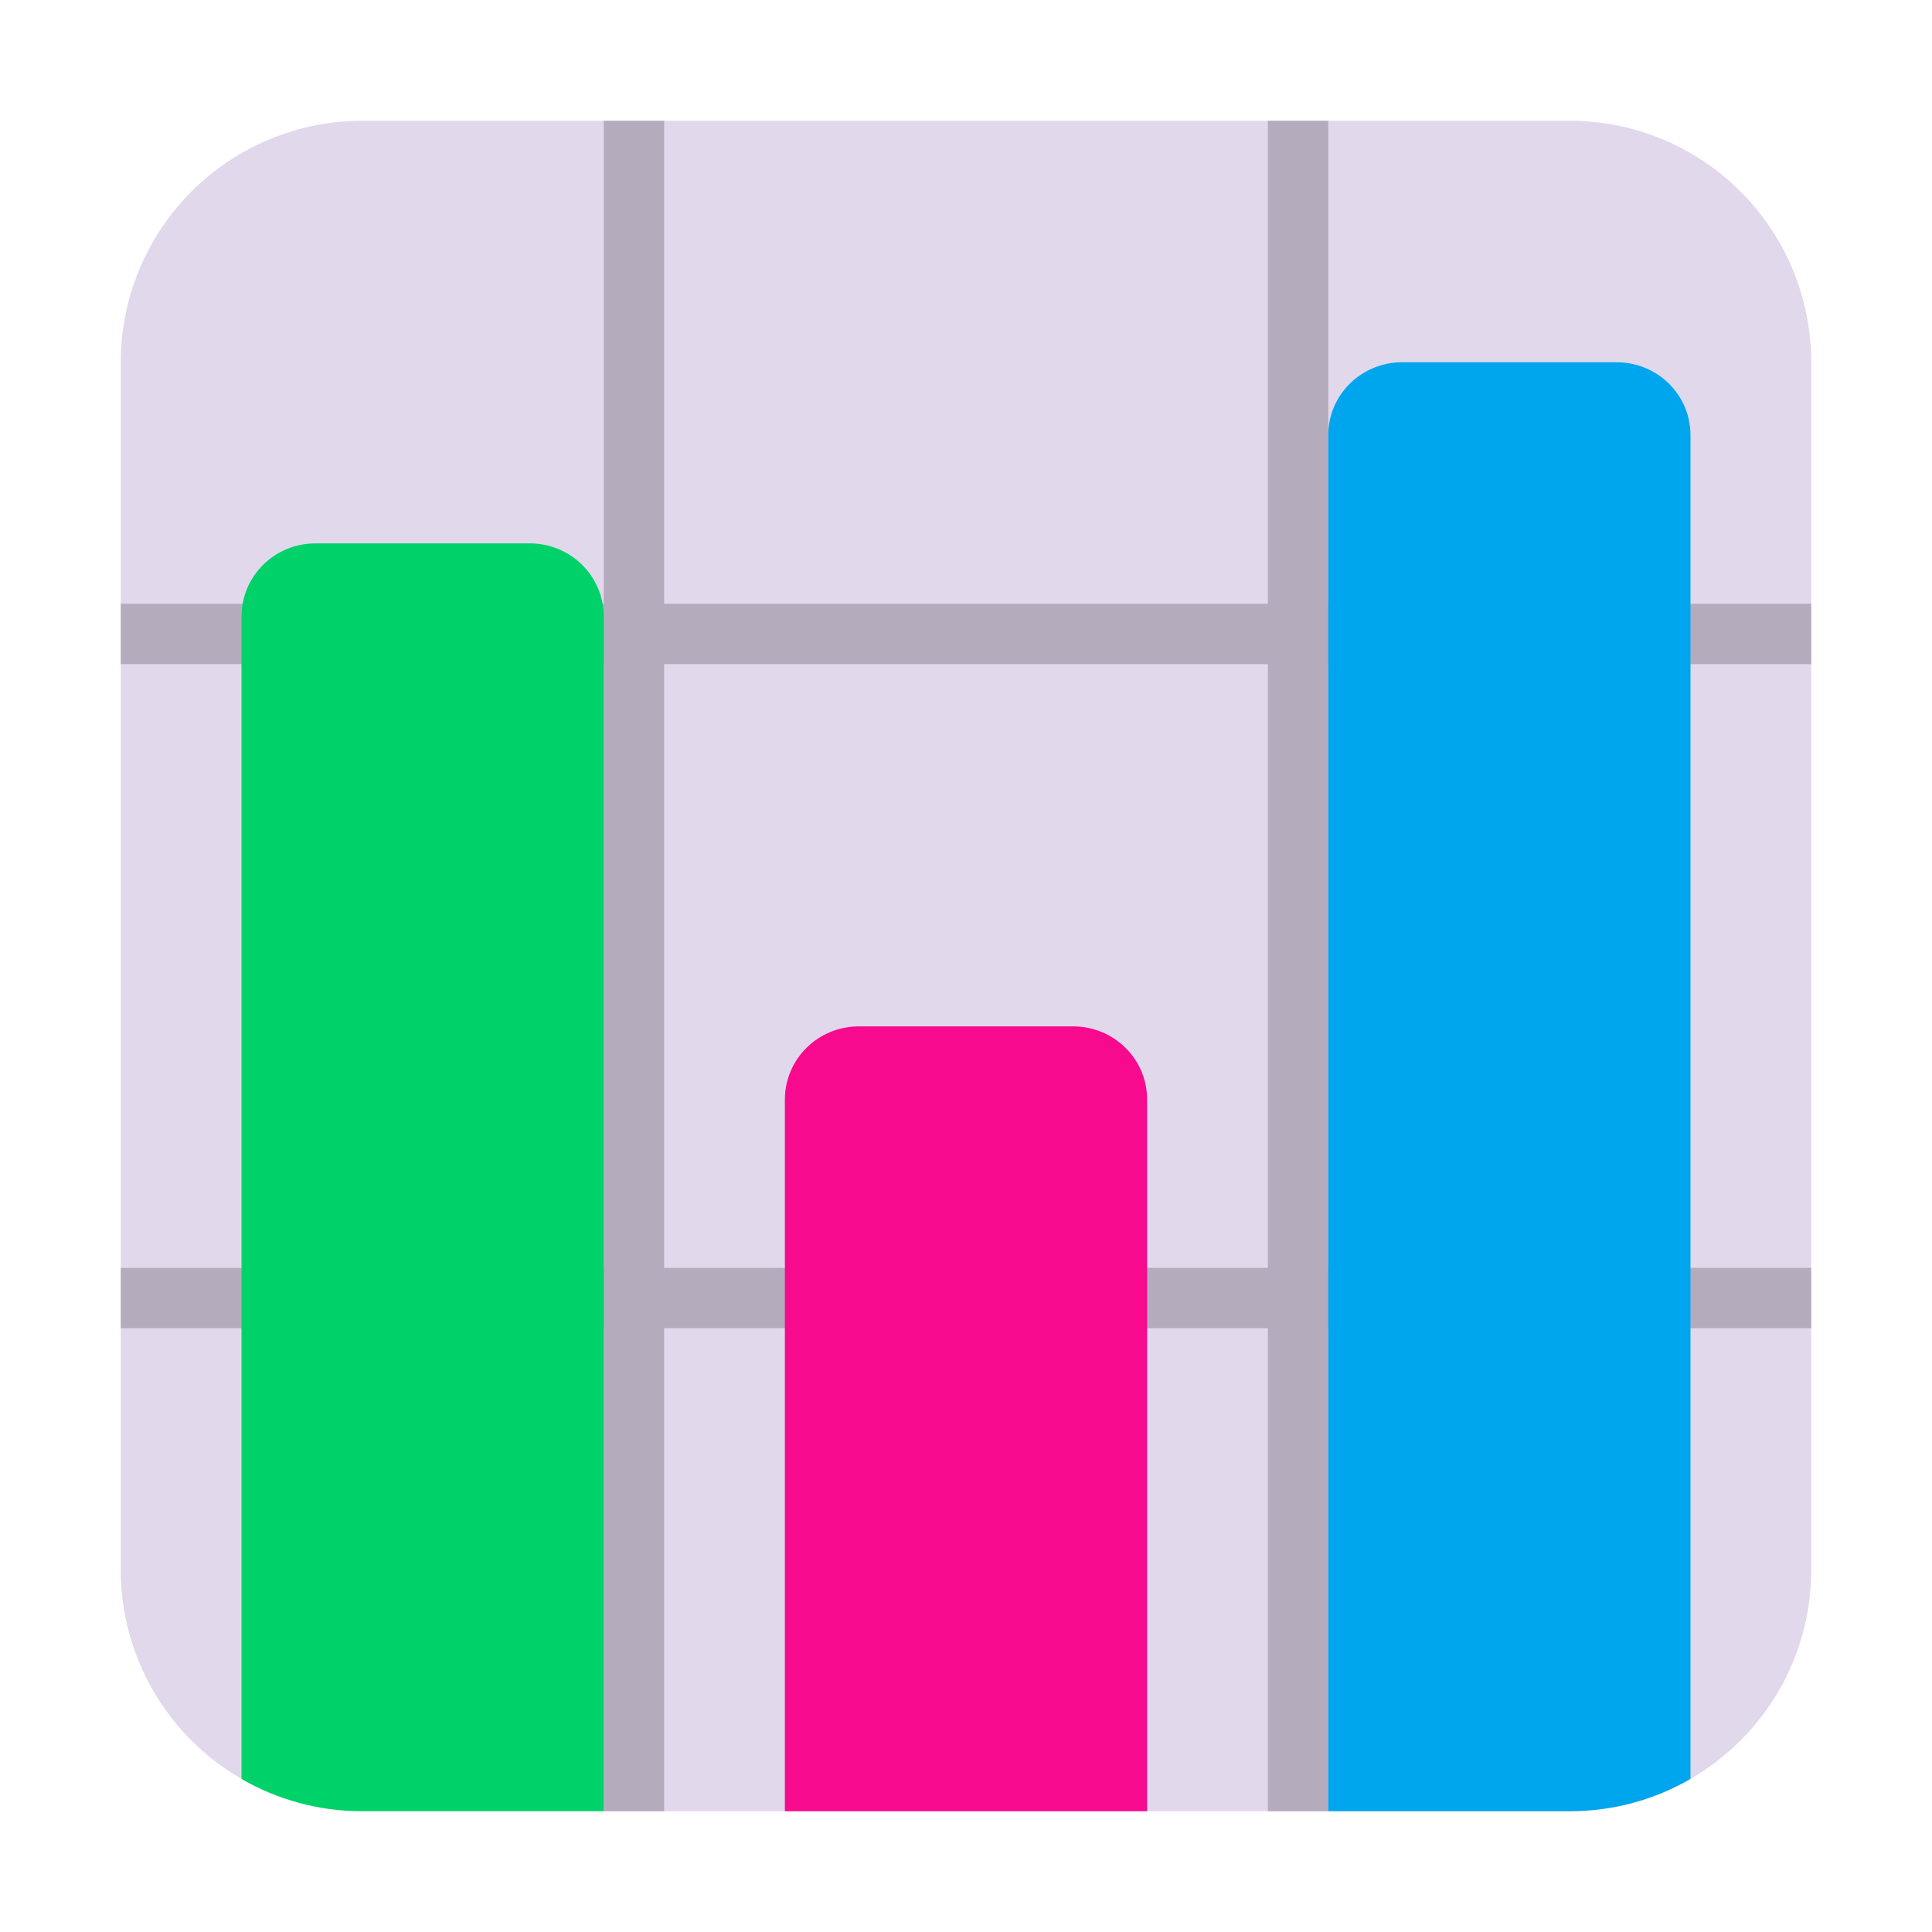
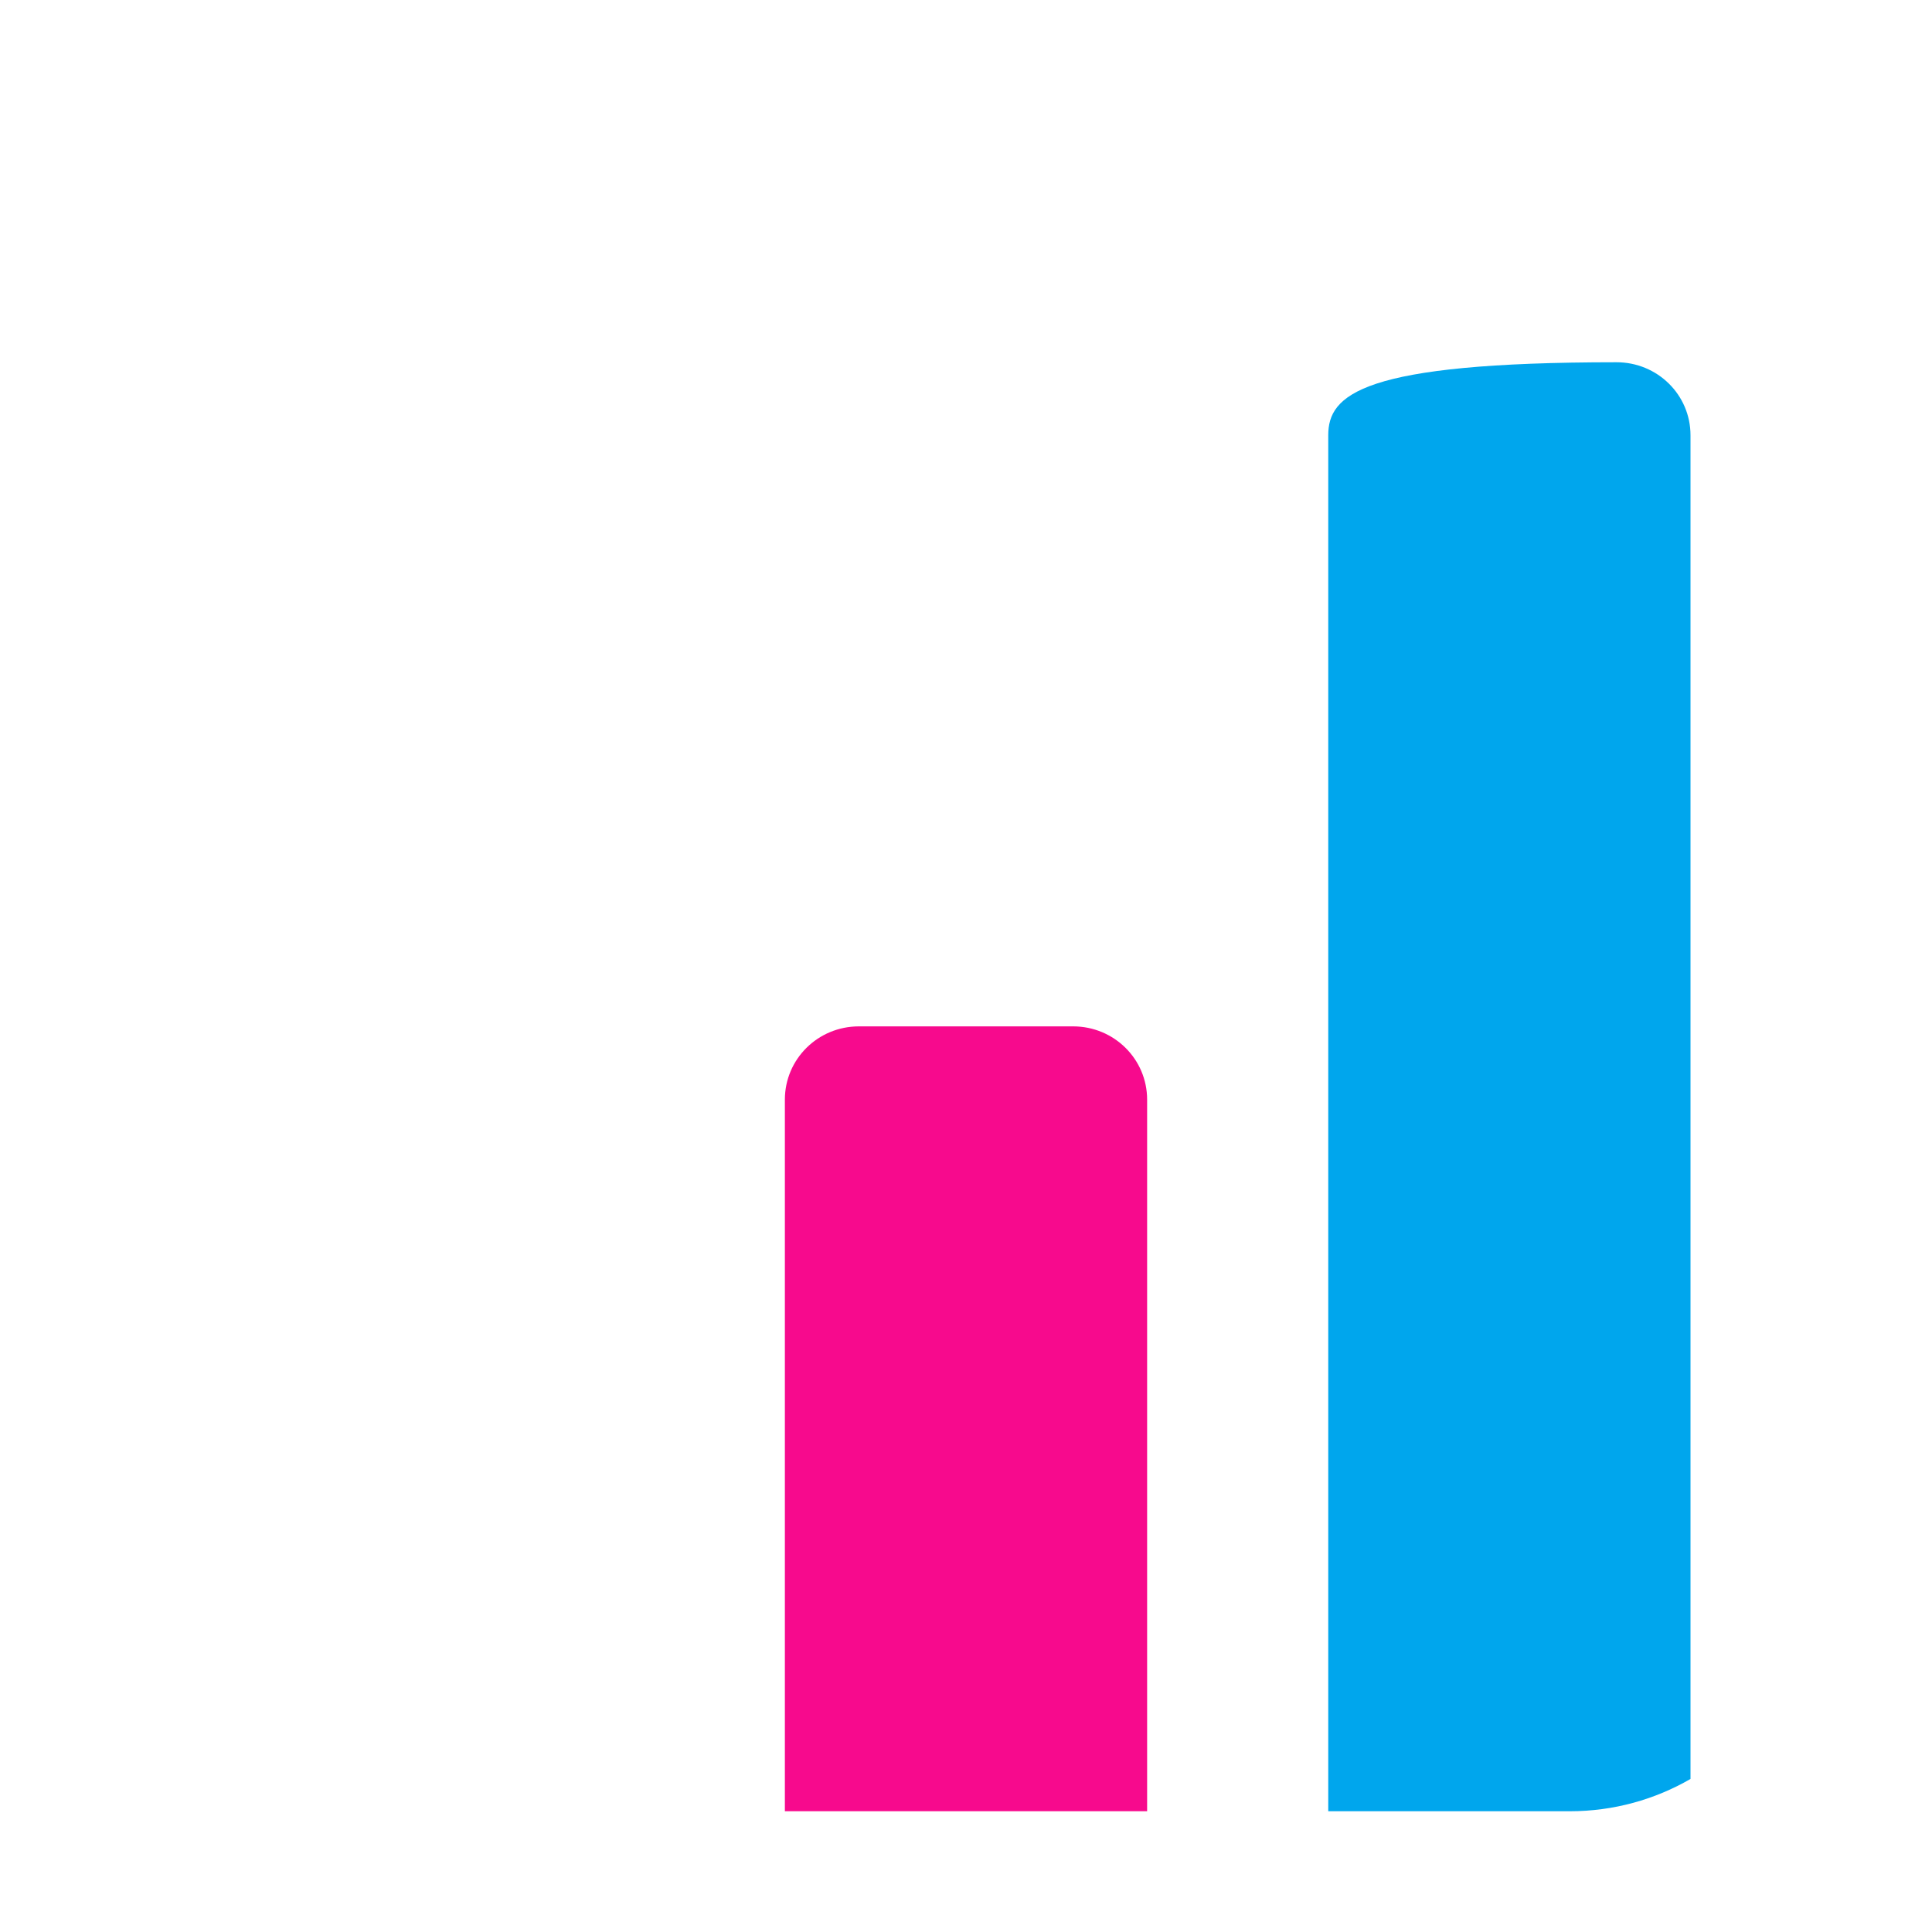
<svg xmlns="http://www.w3.org/2000/svg" width="32" height="32" viewBox="0 0 32 32" fill="none">
-   <path d="M2 6C2 4.939 2.421 3.922 3.172 3.172C3.922 2.421 4.939 2 6 2H26C27.061 2 28.078 2.421 28.828 3.172C29.579 3.922 30 4.939 30 6V26C30 27.48 29.196 28.773 28 29.465L26.554 29C25.558 28.68 24.476 28.762 23.54 29.23L22 30H19L16 28.5L13 30H10L8.46 29.23C7.524 28.762 6.442 28.68 5.446 29L4 29.465C3.392 29.114 2.887 28.609 2.535 28.001C2.184 27.392 2 26.702 2 26V6Z" fill="#E1D8EC" />
-   <path d="M10 11V21H2V22H10V30H11V22H21V30H22V22H30V21H22V11H30V10H22V2H21V10H11V2H10V10H2V11H10ZM11 11H21V21H11V11Z" fill="#B4ACBC" />
-   <path d="M6 30H10V10.213C10 9.543 9.453 9 8.774 9H5.226C4.547 9 4 9.542 4 10.213V29.465C4.588 29.805 5.271 30 6 30Z" fill="#00D26A" />
  <path d="M17.774 17H14.226C13.547 17 13 17.542 13 18.214V30H19V18.214C19 17.542 18.453 17 17.774 17Z" fill="#F70A8D" />
-   <path d="M22 30H26C26.729 30 27.412 29.805 28 29.465V7.209C28 6.539 27.453 6 26.774 6H23.226C22.547 6 22 6.54 22 7.209V30Z" fill="#00A6ED" />
+   <path d="M22 30H26C26.729 30 27.412 29.805 28 29.465V7.209C28 6.539 27.453 6 26.774 6C22.547 6 22 6.54 22 7.209V30Z" fill="#00A6ED" />
</svg>